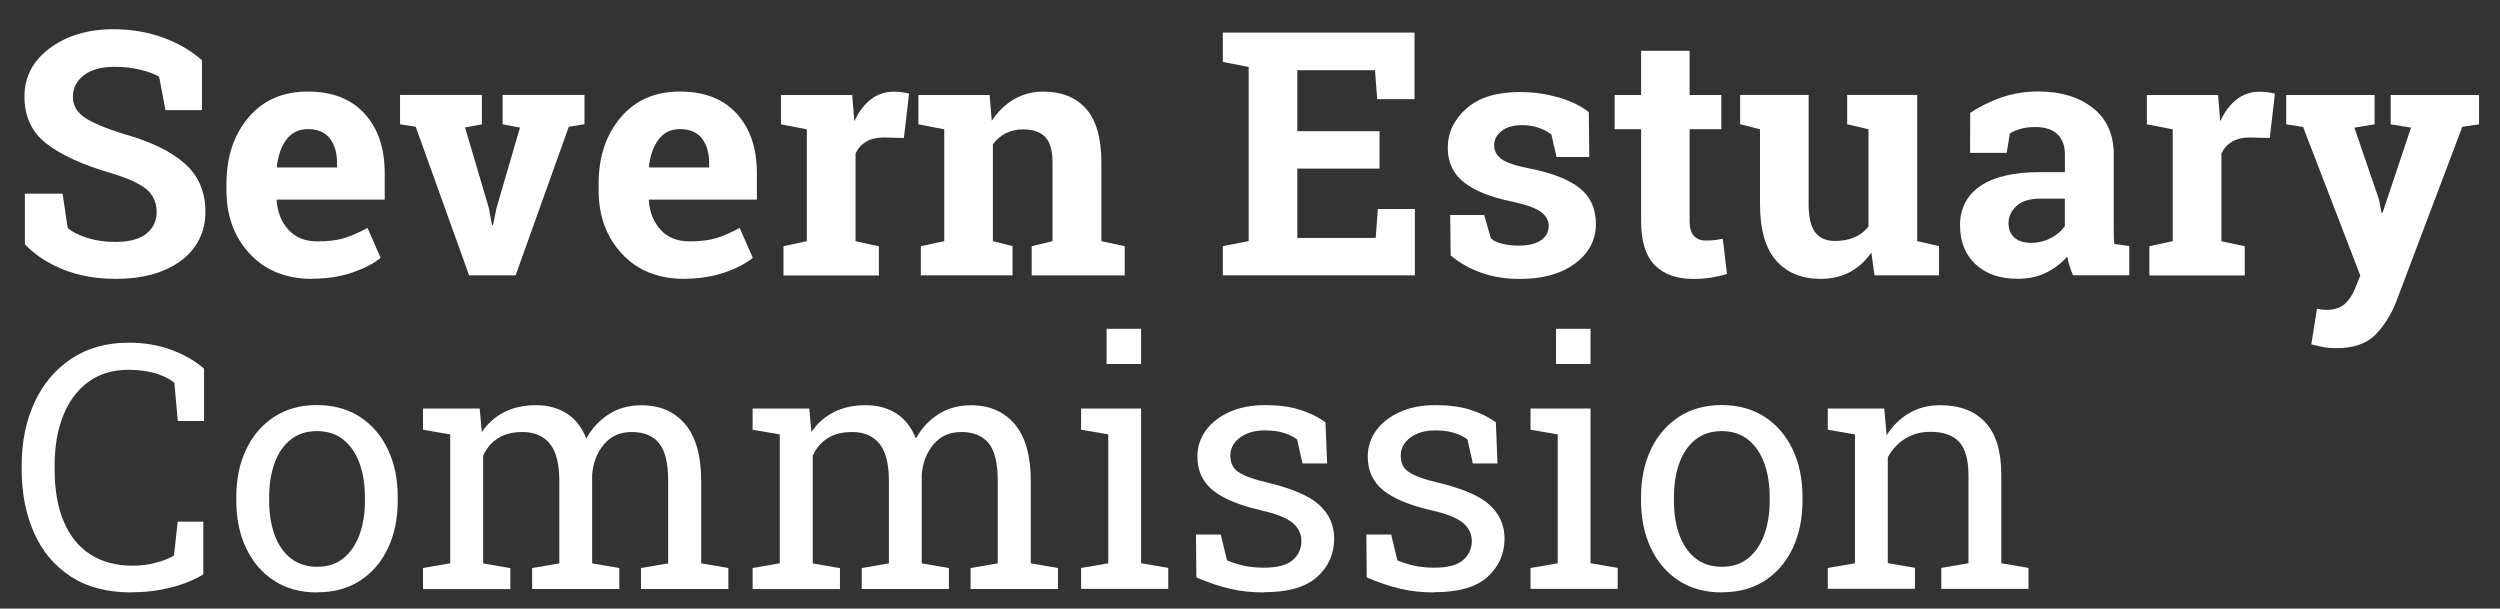
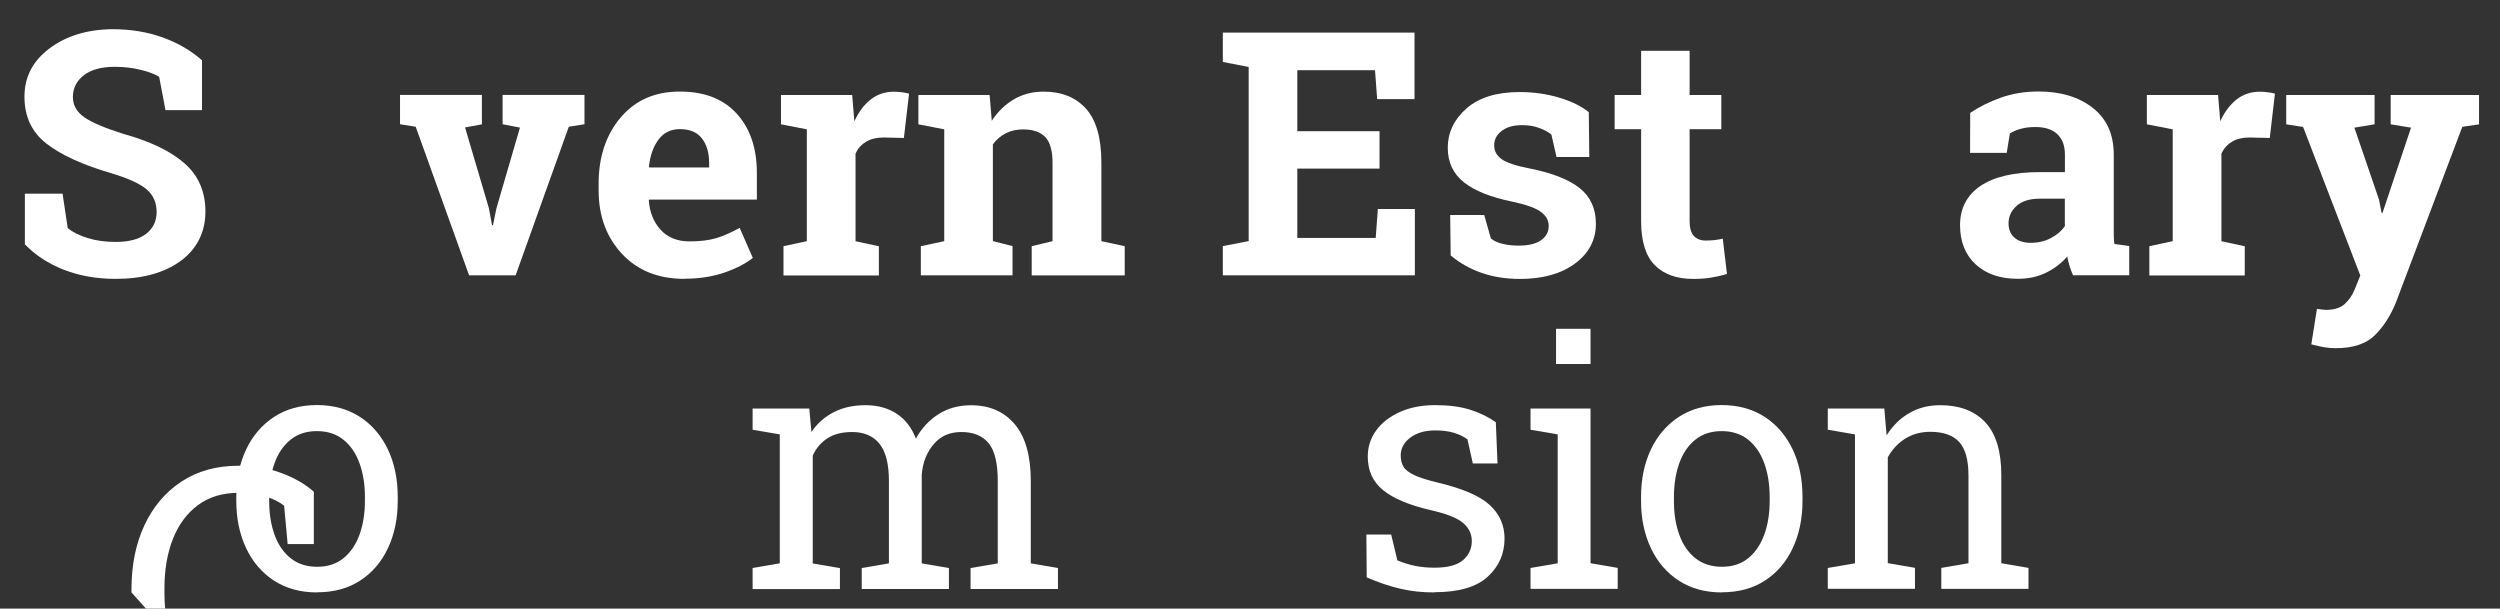
<svg xmlns="http://www.w3.org/2000/svg" id="Layer_1" viewBox="0 0 358.78 87.34">
  <rect x="0" y="0" width="358.78" height="87.34" fill="#333333" stroke="none" />
  <defs>
    <style>.cls-1{isolation:isolate;}.cls-2{fill:#fff;stroke-width:0px;}</style>
  </defs>
  <g id="Severn_Estuary_Commission" class="cls-1">
    <g class="cls-1">
      <path class="cls-2" d="M28.99,15.81h-5.24l-.91-4.79c-.61-.38-1.49-.72-2.66-1-1.16-.29-2.4-.43-3.71-.43-1.91,0-3.39.4-4.44,1.21-1.04.81-1.57,1.85-1.57,3.12,0,1.18.55,2.15,1.64,2.91,1.09.76,2.98,1.56,5.66,2.4,3.84,1.07,6.76,2.48,8.74,4.23,1.99,1.75,2.98,4.06,2.98,6.92s-1.18,5.33-3.54,7.06c-2.36,1.72-5.47,2.58-9.33,2.58-2.76,0-5.25-.44-7.48-1.32-2.22-.88-4.08-2.09-5.56-3.64v-7.27h5.41l.74,4.95c.7.57,1.65,1.05,2.86,1.42,1.2.38,2.55.56,4.03.56,1.91,0,3.37-.39,4.37-1.17,1-.78,1.5-1.83,1.5-3.13s-.47-2.42-1.42-3.23c-.95-.81-2.61-1.58-4.99-2.3-4.13-1.2-7.26-2.62-9.38-4.26-2.12-1.64-3.18-3.89-3.18-6.75s1.2-5.13,3.59-6.93c2.39-1.79,5.4-2.72,9.02-2.76,2.68,0,5.12.41,7.32,1.22,2.2.81,4.05,1.9,5.55,3.25v7.13Z" />
-       <path class="cls-2" d="M44.8,40.02c-3.73,0-6.72-1.2-8.95-3.59-2.23-2.39-3.35-5.43-3.35-9.12v-.96c0-3.84,1.06-7.01,3.17-9.5,2.11-2.49,4.95-3.72,8.51-3.71,3.49,0,6.2,1.05,8.13,3.16,1.93,2.11,2.9,4.95,2.9,8.54v3.8h-15.46l-.05.14c.13,1.71.7,3.11,1.71,4.21,1.01,1.1,2.39,1.65,4.13,1.65,1.55,0,2.83-.16,3.85-.47,1.02-.31,2.14-.8,3.35-1.47l1.89,4.31c-1.07.85-2.45,1.55-4.15,2.13-1.7.57-3.59.86-5.68.86ZM44.18,18.53c-1.29,0-2.31.49-3.06,1.48-.75.99-1.21,2.29-1.39,3.9l.07.12h8.57v-.62c0-1.48-.35-2.67-1.04-3.55-.69-.88-1.74-1.33-3.15-1.33Z" />
      <path class="cls-2" d="M69.18,17.84l-2.44.45,3.42,11.58.45,2.44h.14l.5-2.44,3.37-11.56-2.49-.48v-4.21h11.75v4.21l-2.25.36-7.63,21.32h-6.68l-7.66-21.32-2.25-.36v-4.21h11.75v4.21Z" />
      <path class="cls-2" d="M98.21,40.02c-3.73,0-6.72-1.2-8.95-3.59-2.23-2.39-3.35-5.43-3.35-9.12v-.96c0-3.84,1.06-7.01,3.17-9.5,2.11-2.49,4.95-3.72,8.51-3.71,3.49,0,6.2,1.05,8.13,3.16,1.93,2.11,2.9,4.95,2.9,8.54v3.8h-15.46l-.05.14c.13,1.71.7,3.11,1.71,4.21,1.01,1.1,2.39,1.65,4.13,1.65,1.55,0,2.83-.16,3.85-.47,1.02-.31,2.14-.8,3.35-1.47l1.89,4.31c-1.07.85-2.45,1.55-4.15,2.13-1.7.57-3.59.86-5.68.86ZM97.58,18.53c-1.29,0-2.31.49-3.06,1.48-.75.99-1.21,2.29-1.39,3.9l.07.12h8.57v-.62c0-1.48-.35-2.67-1.04-3.55-.69-.88-1.74-1.33-3.15-1.33Z" />
      <path class="cls-2" d="M112.44,35.33l3.35-.72v-16.05l-3.71-.72v-4.21h10.22l.31,3.78c.61-1.34,1.39-2.38,2.34-3.13.96-.75,2.07-1.12,3.33-1.12.37,0,.75.03,1.16.08.41.06.75.12,1.02.2l-.74,6.36-2.87-.07c-1.02,0-1.87.2-2.54.6s-1.18.96-1.53,1.7v12.59l3.35.72v4.19h-13.69v-4.19Z" />
      <path class="cls-2" d="M132.16,35.33l3.35-.72v-16.05l-3.71-.72v-4.21h10.22l.31,3.71c.86-1.32,1.92-2.35,3.18-3.09,1.26-.73,2.67-1.1,4.23-1.1,2.62,0,4.66.82,6.12,2.46,1.47,1.64,2.2,4.22,2.2,7.73v11.27l3.35.72v4.19h-13.35v-4.19l2.99-.72v-11.25c0-1.74-.35-2.97-1.05-3.7-.7-.73-1.76-1.09-3.18-1.09-.93,0-1.75.19-2.49.56-.73.38-1.35.91-1.84,1.59v13.88l2.82.72v4.19h-13.16v-4.19Z" />
      <path class="cls-2" d="M197.98,24.2h-11.8v9.95h11.25l.31-4.16h5.31v9.52h-27.56v-4.19l3.71-.72V9.61l-3.71-.72v-4.21h27.51v9.55h-5.36l-.31-4.16h-11.15v8.76h11.8v5.38Z" />
      <path class="cls-2" d="M228.07,22.53h-4.69l-.74-3.23c-.48-.38-1.08-.7-1.81-.96-.73-.26-1.53-.38-2.4-.38-1.23,0-2.2.27-2.92.83-.72.55-1.08,1.24-1.08,2.07,0,.78.34,1.43,1.03,1.95.69.52,2.06.98,4.12,1.38,3.21.64,5.58,1.58,7.13,2.81,1.55,1.24,2.32,2.94,2.32,5.11,0,2.33-1,4.23-3,5.71-2,1.48-4.64,2.21-7.91,2.21-1.99,0-3.82-.29-5.49-.87-1.67-.58-3.15-1.42-4.44-2.5l-.07-5.81h4.88l.96,3.37c.41.35.98.61,1.7.78.72.17,1.47.25,2.25.25,1.42,0,2.5-.25,3.24-.77.74-.51,1.11-1.2,1.11-2.08,0-.77-.38-1.43-1.12-1.99-.75-.56-2.13-1.05-4.14-1.48-3.05-.62-5.35-1.54-6.9-2.76-1.55-1.22-2.33-2.88-2.33-4.99s.89-4.04,2.68-5.61c1.79-1.57,4.33-2.36,7.63-2.36,2.01,0,3.91.27,5.71.81,1.79.54,3.2,1.24,4.22,2.08l.07,6.44Z" />
      <path class="cls-2" d="M242.48,7.29v6.34h4.55v4.91h-4.55v13.18c0,1,.21,1.72.62,2.15.41.43.97.65,1.67.65.48,0,.9-.02,1.26-.06.36-.04.76-.11,1.21-.2l.6,5.05c-.78.24-1.56.42-2.32.54-.77.12-1.6.18-2.49.18-2.41,0-4.26-.66-5.56-1.99-1.3-1.32-1.95-3.42-1.95-6.29v-13.21h-3.8v-4.91h3.8v-6.34h6.96Z" />
-       <path class="cls-2" d="M268.56,36.24c-.83,1.21-1.85,2.14-3.07,2.8-1.22.65-2.61.98-4.18.98-2.73,0-4.87-.87-6.41-2.62-1.55-1.75-2.32-4.46-2.32-8.15v-10.7l-2.85-.72v-4.21h9.83v15.67c0,1.88.31,3.23.95,4.06.63.82,1.57,1.23,2.81,1.23,1.1,0,2.05-.18,2.86-.54.81-.36,1.46-.87,1.97-1.54v-13.95l-3.06-.72v-4.21h10.05v20.98l3.13.72v4.19h-9.26l-.45-3.28Z" />
      <path class="cls-2" d="M297.51,39.52c-.19-.43-.36-.87-.5-1.33-.14-.45-.26-.91-.33-1.38-.83.96-1.84,1.73-3.03,2.32-1.19.59-2.55.88-4.08.88-2.54,0-4.55-.69-6.04-2.07-1.49-1.38-2.24-3.26-2.24-5.63s.97-4.3,2.92-5.62c1.95-1.32,4.8-1.99,8.57-1.99h3.56v-2.54c0-1.24-.36-2.21-1.08-2.9s-1.78-1.03-3.18-1.03c-.8,0-1.51.09-2.13.27-.62.18-1.12.4-1.51.66l-.45,2.78h-5.26l.02-5.74c1.28-.86,2.74-1.59,4.39-2.18,1.65-.59,3.45-.89,5.4-.89,3.21,0,5.81.79,7.81,2.36,2,1.57,3,3.81,3,6.71v10.7c0,.4,0,.77.01,1.12,0,.35.04.69.08,1l2.13.29v4.19h-8.06ZM291.45,34.85c1.05,0,2.01-.23,2.87-.68.86-.45,1.53-1.02,2.01-1.71v-3.95h-3.56c-1.48,0-2.61.35-3.37,1.04-.77.69-1.15,1.53-1.15,2.5,0,.88.28,1.56.85,2.06.57.49,1.35.74,2.36.74Z" />
      <path class="cls-2" d="M308.46,35.33l3.35-.72v-16.05l-3.71-.72v-4.21h10.22l.31,3.78c.61-1.34,1.39-2.38,2.34-3.13.96-.75,2.07-1.12,3.33-1.12.37,0,.75.03,1.16.08.41.06.75.12,1.02.2l-.74,6.36-2.87-.07c-1.02,0-1.87.2-2.54.6s-1.18.96-1.53,1.7v12.59l3.35.72v4.19h-13.69v-4.19Z" />
      <path class="cls-2" d="M355.79,17.84l-2.42.36-9.52,25.19c-.75,1.87-1.75,3.43-3,4.69-1.25,1.26-3.14,1.89-5.66,1.89-.59,0-1.14-.05-1.66-.14-.52-.1-1.13-.23-1.83-.41l.81-5.1c.22.03.45.06.69.1.24.03.45.05.62.05,1.16,0,2.06-.28,2.68-.85.62-.57,1.1-1.27,1.44-2.12l.79-1.96-8.21-21.32-2.42-.38v-4.21h12.68v4.21l-2.9.48,3.54,10.34.36,1.87.14.02,4.09-12.23-2.92-.48v-4.21h12.68v4.21Z" />
    </g>
    <g class="cls-1">
-       <path class="cls-2" d="M18.87,85.02c-3.49,0-6.41-.77-8.74-2.3-2.34-1.53-4.09-3.63-5.26-6.29-1.17-2.66-1.76-5.69-1.76-9.07v-.5c0-3.41.61-6.45,1.84-9.1,1.23-2.66,2.99-4.75,5.29-6.28s5.04-2.3,8.23-2.3c2.25,0,4.31.35,6.17,1.05,1.87.7,3.41,1.59,4.64,2.68v7.51h-3.76l-.5-5.5c-.51-.4-1.1-.73-1.76-1.01-.66-.27-1.4-.48-2.2-.62-.81-.14-1.68-.22-2.62-.22-2.28,0-4.21.59-5.79,1.76-1.58,1.17-2.78,2.79-3.59,4.84s-1.22,4.43-1.22,7.13v.55c0,2.92.43,5.41,1.3,7.48.87,2.07,2.14,3.64,3.8,4.72,1.67,1.08,3.7,1.63,6.09,1.63,1.12,0,2.21-.13,3.28-.41,1.07-.27,1.95-.62,2.66-1.05l.53-4.86h3.68v7.56c-1.31.81-2.87,1.45-4.69,1.9-1.82.46-3.69.68-5.62.68Z" />
+       <path class="cls-2" d="M18.87,85.02v-.5c0-3.41.61-6.45,1.84-9.1,1.23-2.66,2.99-4.75,5.29-6.28s5.04-2.3,8.23-2.3c2.25,0,4.31.35,6.17,1.05,1.87.7,3.41,1.59,4.64,2.68v7.51h-3.76l-.5-5.5c-.51-.4-1.1-.73-1.76-1.01-.66-.27-1.4-.48-2.2-.62-.81-.14-1.68-.22-2.62-.22-2.28,0-4.21.59-5.79,1.76-1.58,1.17-2.78,2.79-3.59,4.84s-1.22,4.43-1.22,7.13v.55c0,2.92.43,5.41,1.3,7.48.87,2.07,2.14,3.64,3.8,4.72,1.67,1.08,3.7,1.63,6.09,1.63,1.12,0,2.21-.13,3.28-.41,1.07-.27,1.95-.62,2.66-1.05l.53-4.86h3.68v7.56c-1.31.81-2.87,1.45-4.69,1.9-1.82.46-3.69.68-5.62.68Z" />
      <path class="cls-2" d="M45.52,85.02c-2.39,0-4.45-.56-6.19-1.69-1.73-1.12-3.07-2.68-4.01-4.67-.94-1.99-1.41-4.25-1.41-6.81v-.53c0-2.55.47-4.82,1.41-6.81.94-1.99,2.28-3.54,4.01-4.68,1.73-1.13,3.78-1.7,6.14-1.7s4.45.57,6.19,1.7c1.73,1.13,3.07,2.69,4.01,4.67.94,1.98,1.41,4.25,1.41,6.82v.53c0,2.57-.47,4.84-1.41,6.83-.94,1.99-2.27,3.54-4,4.65-1.72,1.12-3.77,1.67-6.15,1.67ZM45.52,81.34c1.5,0,2.76-.41,3.77-1.23,1.01-.82,1.78-1.95,2.3-3.37.52-1.43.78-3.05.78-4.87v-.53c0-1.82-.26-3.44-.78-4.87-.52-1.43-1.29-2.55-2.31-3.37-1.02-.82-2.29-1.23-3.8-1.23s-2.76.41-3.78,1.23c-1.02.82-1.79,1.95-2.3,3.37-.51,1.43-.77,3.05-.77,4.87v.53c0,1.82.25,3.44.77,4.87.51,1.43,1.28,2.55,2.31,3.37,1.03.82,2.3,1.23,3.82,1.23Z" />
-       <path class="cls-2" d="M60.71,84.52v-3.01l3.9-.67v-18.5l-3.9-.67v-3.04h8.13l.31,3.37c.83-1.23,1.9-2.18,3.21-2.85,1.31-.67,2.82-1,4.55-1s3.2.4,4.44,1.2c1.24.8,2.17,1.99,2.79,3.59.81-1.47,1.89-2.63,3.23-3.49s2.9-1.29,4.69-1.29c2.65,0,4.74.91,6.27,2.72s2.3,4.53,2.3,8.17v11.8l3.9.67v3.01h-12.54v-3.01l3.9-.67v-11.84c0-2.55-.44-4.36-1.32-5.42-.88-1.06-2.18-1.59-3.9-1.59s-2.96.58-3.96,1.73c-1,1.16-1.58,2.61-1.73,4.37v12.75l3.9.67v3.01h-12.51v-3.01l3.9-.67v-11.84c0-2.42-.45-4.2-1.35-5.32-.9-1.12-2.21-1.69-3.91-1.69-1.44,0-2.62.29-3.54.89-.93.59-1.64,1.42-2.13,2.49v15.48l3.9.67v3.01h-12.51Z" />
      <path class="cls-2" d="M108.01,84.52v-3.01l3.9-.67v-18.5l-3.9-.67v-3.04h8.13l.31,3.37c.83-1.23,1.9-2.18,3.21-2.85,1.31-.67,2.82-1,4.55-1s3.2.4,4.44,1.2c1.24.8,2.17,1.99,2.79,3.59.81-1.47,1.89-2.63,3.23-3.49s2.9-1.29,4.69-1.29c2.65,0,4.74.91,6.27,2.72s2.3,4.53,2.3,8.17v11.8l3.9.67v3.01h-12.54v-3.01l3.9-.67v-11.84c0-2.55-.44-4.36-1.32-5.42-.88-1.06-2.18-1.59-3.9-1.59s-2.96.58-3.96,1.73c-1,1.16-1.58,2.61-1.73,4.37v12.75l3.9.67v3.01h-12.51v-3.01l3.9-.67v-11.84c0-2.42-.45-4.2-1.35-5.32-.9-1.12-2.21-1.69-3.91-1.69-1.44,0-2.62.29-3.54.89-.93.59-1.64,1.42-2.13,2.49v15.48l3.9.67v3.01h-12.51Z" />
-       <path class="cls-2" d="M155.15,84.52v-3.01l3.9-.67v-18.5l-3.9-.67v-3.04h8.61v22.2l3.9.67v3.01h-12.51ZM158.81,52.24v-5.05h4.95v5.05h-4.95Z" />
-       <path class="cls-2" d="M181.4,85.02c-1.74,0-3.37-.17-4.88-.53-1.52-.35-3.13-.89-4.83-1.63l-.05-6.15h3.56l.89,3.71c.89.37,1.76.63,2.6.8.84.17,1.74.25,2.72.25,1.91,0,3.29-.37,4.12-1.1.83-.73,1.24-1.64,1.24-2.73,0-1.02-.42-1.89-1.26-2.6-.84-.71-2.36-1.31-4.56-1.81-3.13-.72-5.43-1.68-6.9-2.88-1.48-1.2-2.21-2.81-2.21-4.82,0-1.4.41-2.66,1.22-3.77s1.95-1.99,3.4-2.64c1.45-.65,3.14-.98,5.07-.98s3.64.22,5.04.67c1.4.45,2.61,1.04,3.65,1.79l.24,5.91h-3.54l-.77-3.45c-.56-.42-1.22-.73-1.99-.96s-1.64-.33-2.63-.33c-1.47,0-2.66.34-3.58,1.03-.92.69-1.38,1.55-1.38,2.58,0,.61.13,1.13.39,1.58.26.45.77.85,1.52,1.21.75.36,1.85.71,3.3,1.06,3.6.85,6.12,1.92,7.55,3.23,1.43,1.31,2.14,2.92,2.14,4.83,0,2.18-.81,4.02-2.43,5.49-1.62,1.48-4.17,2.21-7.64,2.21Z" />
      <path class="cls-2" d="M205.85,85.02c-1.74,0-3.37-.17-4.88-.53-1.52-.35-3.13-.89-4.83-1.63l-.05-6.15h3.56l.89,3.71c.89.37,1.76.63,2.6.8.84.17,1.74.25,2.72.25,1.91,0,3.29-.37,4.12-1.1.83-.73,1.24-1.64,1.24-2.73,0-1.02-.42-1.89-1.26-2.6-.84-.71-2.36-1.31-4.56-1.81-3.13-.72-5.43-1.68-6.9-2.88-1.48-1.2-2.21-2.81-2.21-4.82,0-1.4.41-2.66,1.22-3.77s1.95-1.99,3.4-2.64c1.45-.65,3.14-.98,5.07-.98s3.64.22,5.04.67c1.4.45,2.61,1.04,3.65,1.79l.24,5.91h-3.54l-.77-3.45c-.56-.42-1.22-.73-1.99-.96s-1.64-.33-2.63-.33c-1.47,0-2.66.34-3.58,1.03-.92.69-1.38,1.55-1.38,2.58,0,.61.13,1.13.39,1.58.26.45.77.85,1.52,1.21.75.36,1.85.71,3.3,1.06,3.6.85,6.12,1.92,7.55,3.23,1.43,1.31,2.14,2.92,2.14,4.83,0,2.18-.81,4.02-2.43,5.49-1.62,1.48-4.17,2.21-7.64,2.21Z" />
      <path class="cls-2" d="M219.65,84.52v-3.01l3.9-.67v-18.5l-3.9-.67v-3.04h8.61v22.2l3.9.67v3.01h-12.51ZM223.31,52.24v-5.05h4.95v5.05h-4.95Z" />
      <path class="cls-2" d="M247.12,85.02c-2.39,0-4.45-.56-6.19-1.69-1.73-1.12-3.07-2.68-4.01-4.67-.94-1.99-1.41-4.25-1.41-6.81v-.53c0-2.55.47-4.82,1.41-6.81.94-1.99,2.28-3.54,4.01-4.68,1.73-1.13,3.78-1.7,6.14-1.7s4.45.57,6.19,1.7c1.73,1.13,3.07,2.69,4.01,4.67.94,1.98,1.41,4.25,1.41,6.82v.53c0,2.57-.47,4.84-1.41,6.83-.94,1.99-2.27,3.54-4,4.65-1.72,1.12-3.77,1.67-6.15,1.67ZM247.12,81.34c1.5,0,2.76-.41,3.77-1.23,1.01-.82,1.78-1.95,2.3-3.37.52-1.43.78-3.05.78-4.87v-.53c0-1.82-.26-3.44-.78-4.87-.52-1.43-1.29-2.55-2.31-3.37-1.02-.82-2.29-1.23-3.8-1.23s-2.76.41-3.78,1.23c-1.02.82-1.79,1.95-2.3,3.37-.51,1.43-.77,3.05-.77,4.87v.53c0,1.82.25,3.44.77,4.87.51,1.43,1.28,2.55,2.31,3.37,1.03.82,2.3,1.23,3.82,1.23Z" />
      <path class="cls-2" d="M262.31,84.52v-3.01l3.9-.67v-18.5l-3.9-.67v-3.04h8.11l.33,3.85c.86-1.37,1.94-2.44,3.24-3.19,1.3-.76,2.78-1.14,4.44-1.14,2.79,0,4.95.82,6.48,2.45,1.53,1.64,2.3,4.16,2.3,7.57v12.66l3.9.67v3.01h-12.51v-3.01l3.9-.67v-12.56c0-2.28-.45-3.9-1.35-4.86-.9-.96-2.28-1.44-4.13-1.44-1.36,0-2.56.33-3.6.98-1.04.65-1.88,1.55-2.5,2.68v15.19l3.9.67v3.01h-12.51Z" />
    </g>
  </g>
</svg>